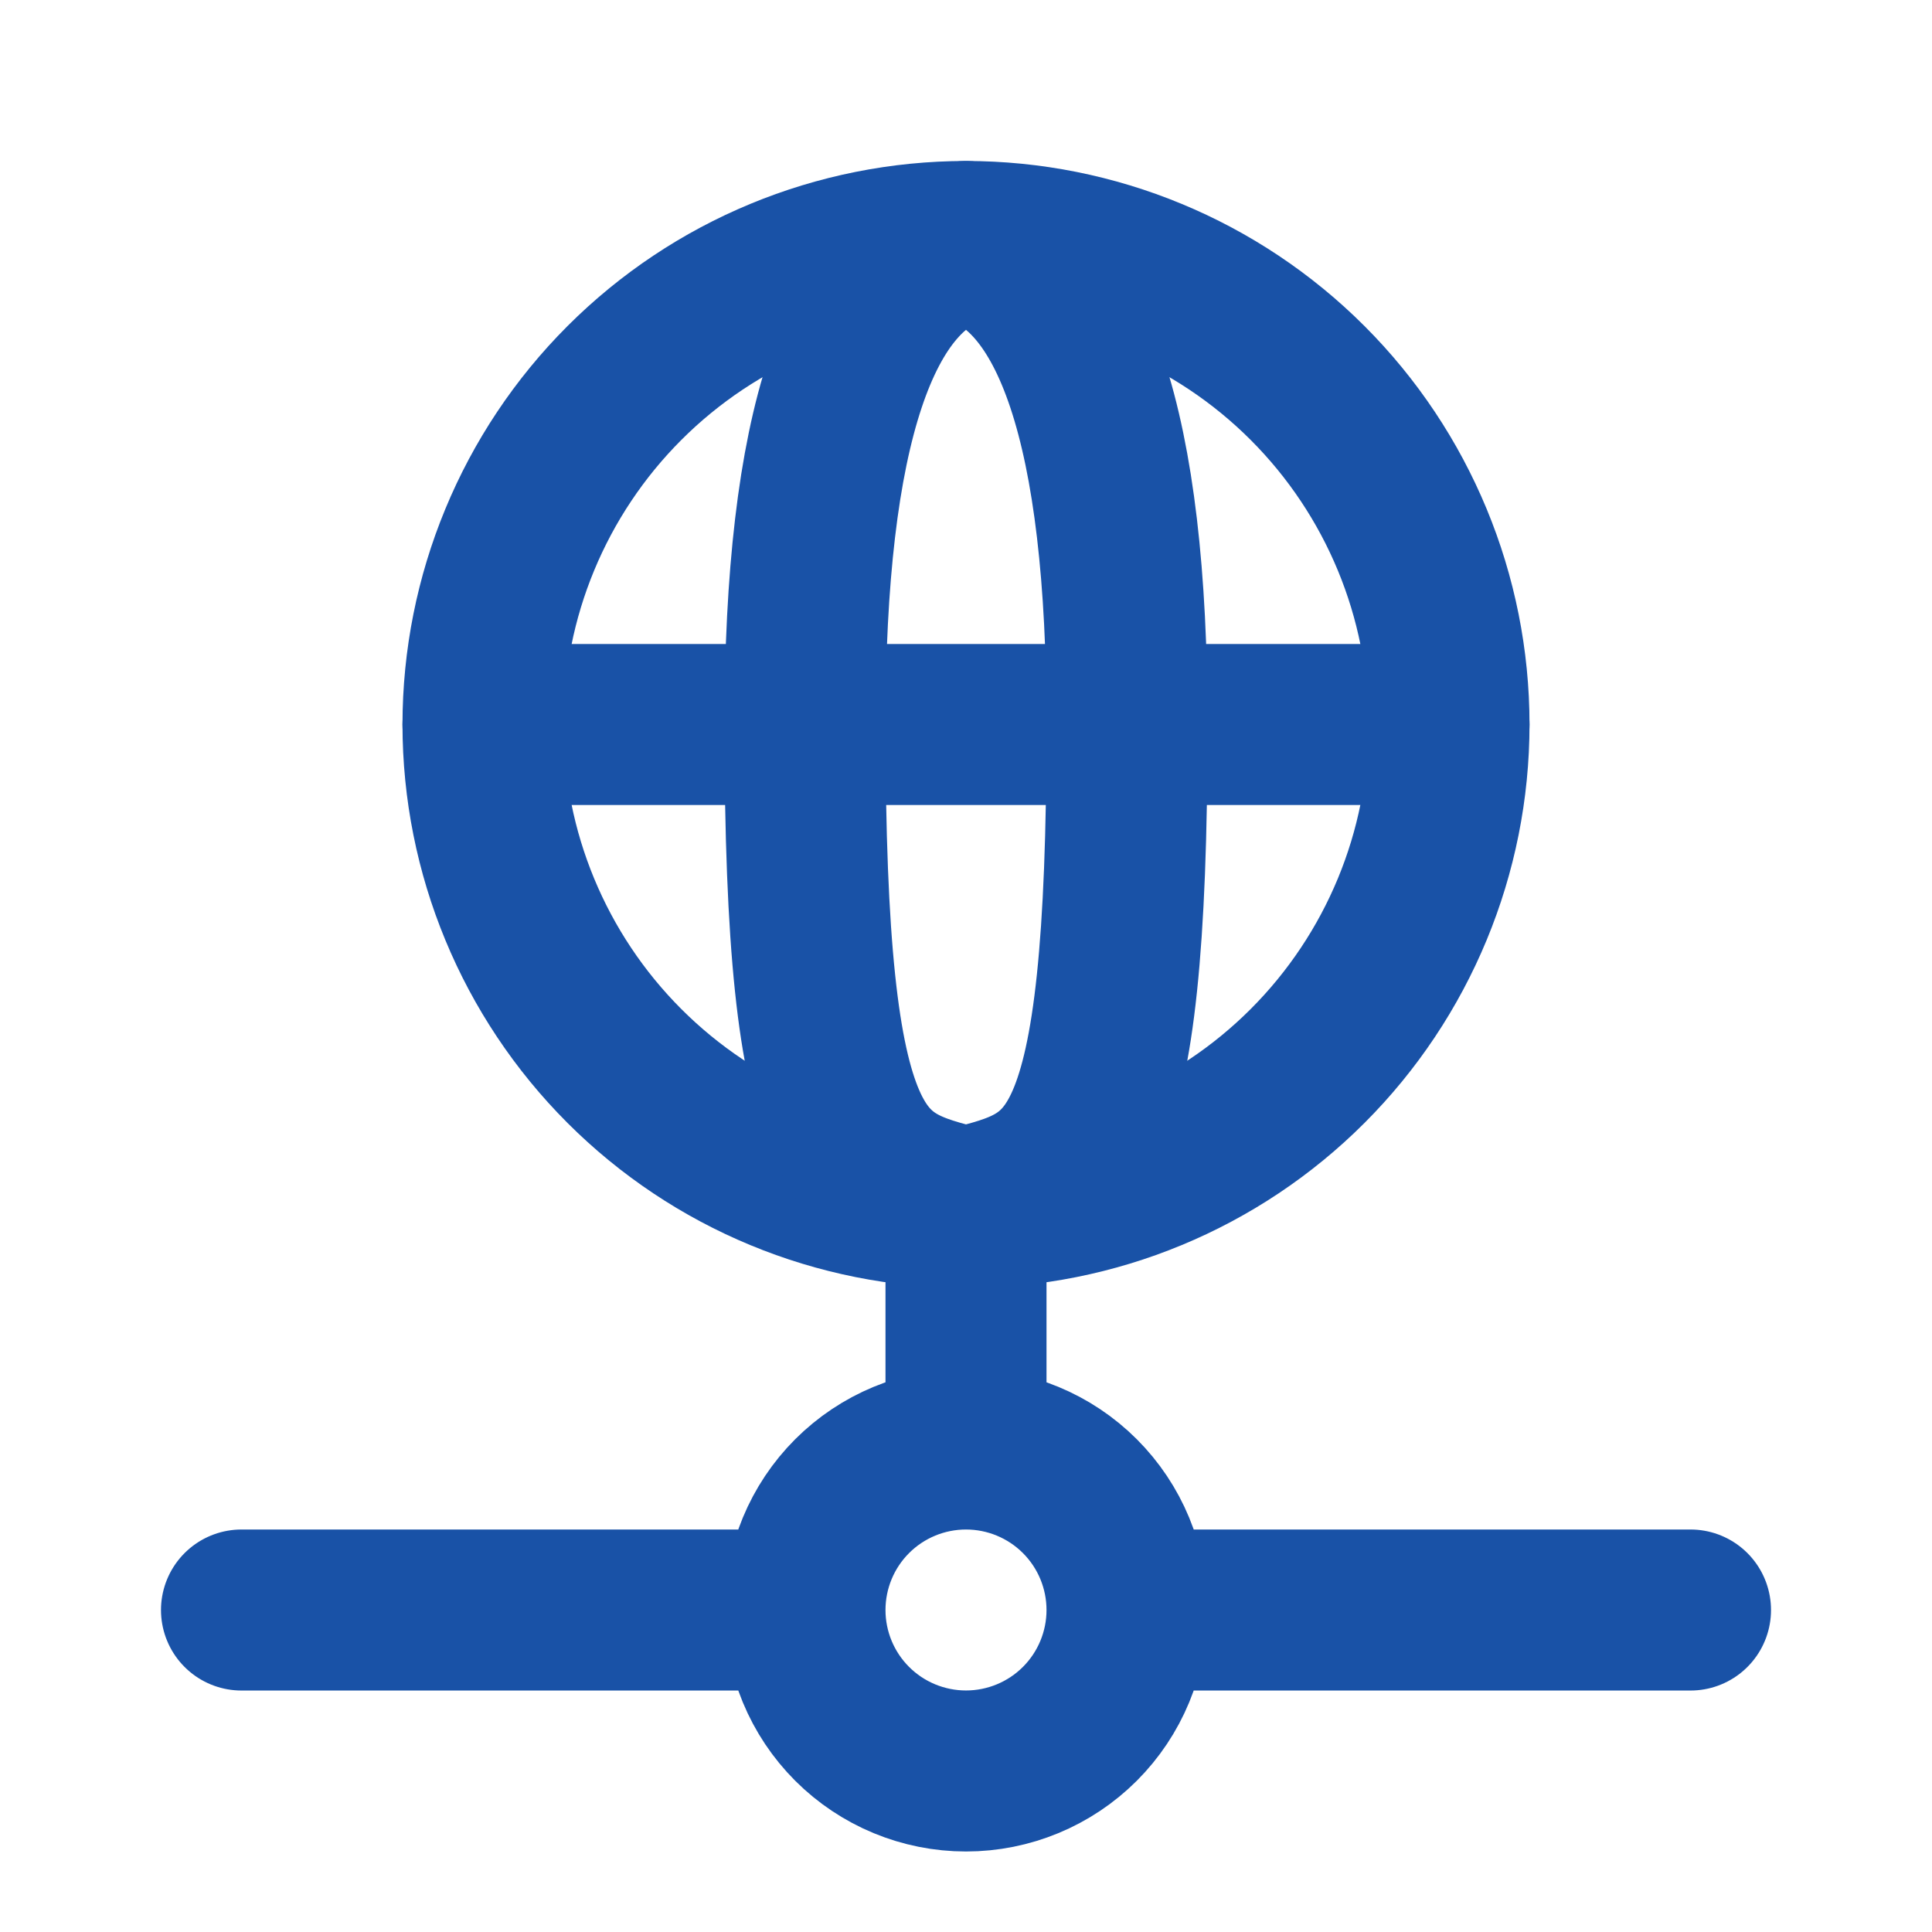
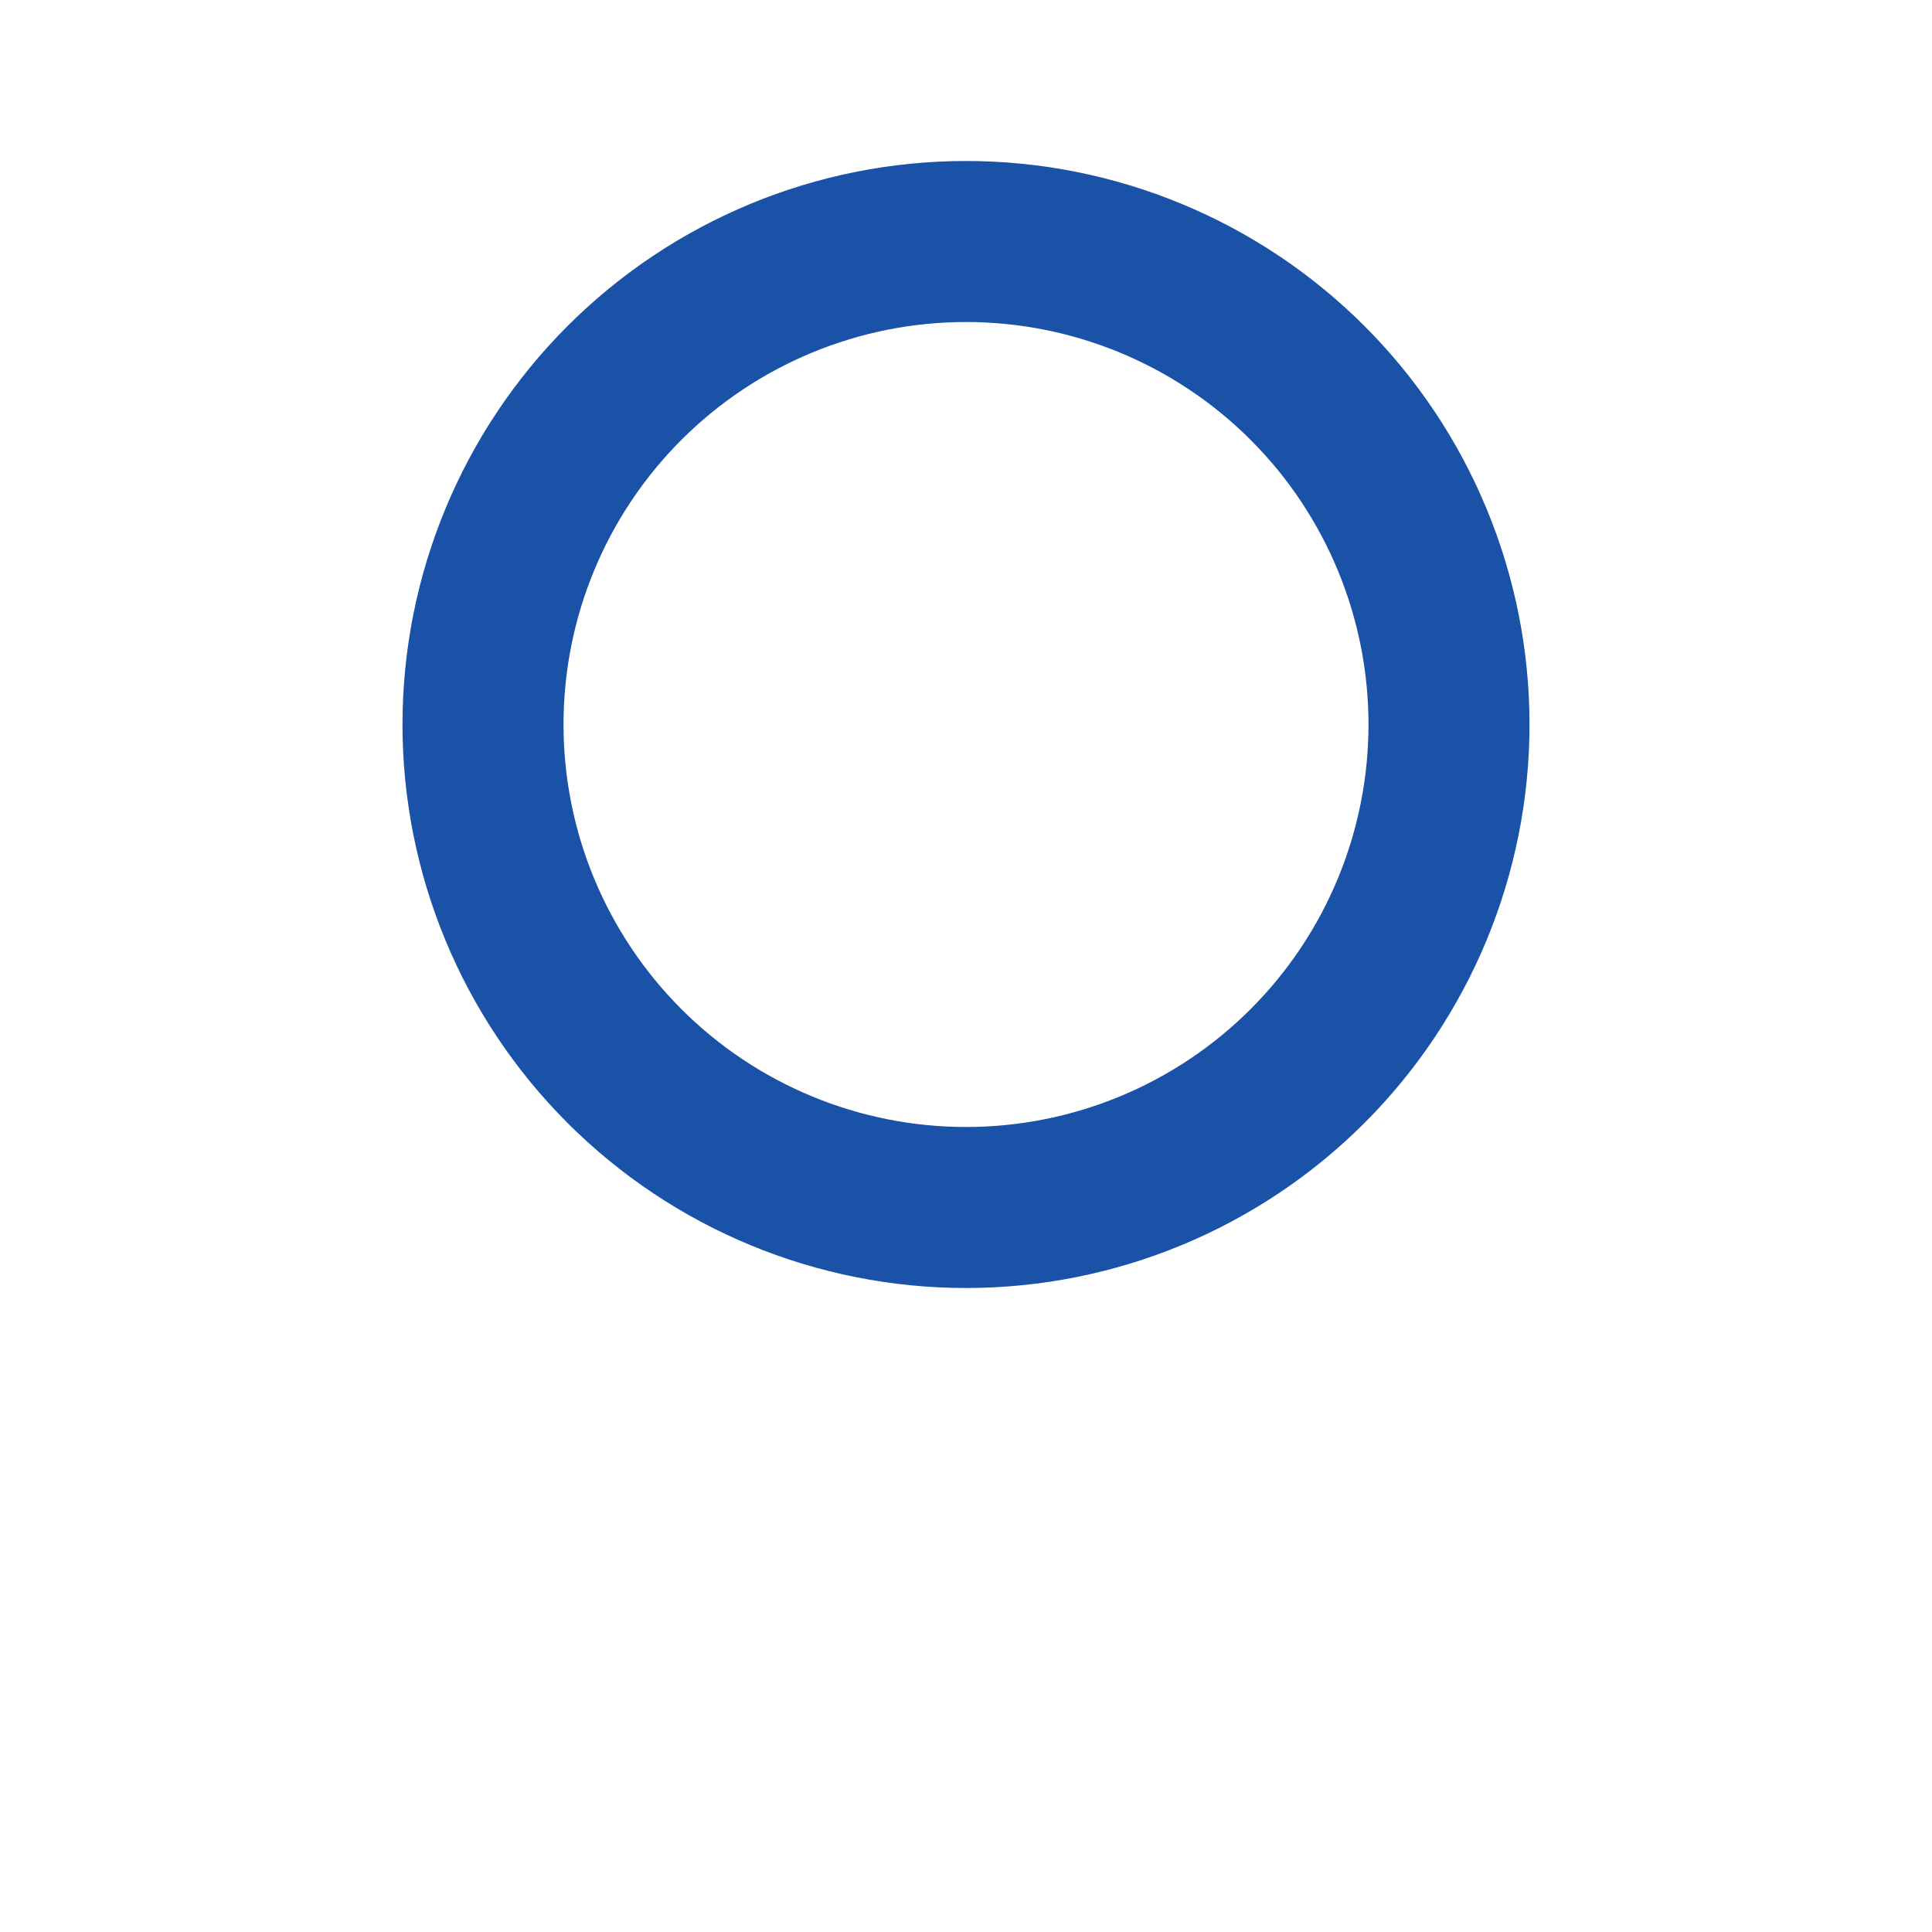
<svg xmlns="http://www.w3.org/2000/svg" width="32" height="32" viewBox="0 0 32 32" fill="none">
  <path d="M8 12C8 14.122 8.843 16.157 10.343 17.657C11.843 19.157 13.878 20 16 20C18.122 20 20.157 19.157 21.657 17.657C23.157 16.157 24 14.122 24 12C24 9.878 23.157 7.843 21.657 6.343C20.157 4.843 18.122 4 16 4C13.878 4 11.843 4.843 10.343 6.343C8.843 7.843 8 9.878 8 12Z" stroke="#1952A7" stroke-width="2.667" stroke-linecap="round" stroke-linejoin="round" />
-   <path d="M16 20C17.777 19.556 18.667 19.333 18.667 12C18.667 7.111 17.778 4.444 16 4C14.222 4.444 13.333 7.111 13.333 12C13.333 19.333 14.223 19.556 16 20ZM16 20V24M8 12H24M4 26.667H13.333M13.333 26.667C13.333 27.374 13.614 28.052 14.114 28.552C14.614 29.052 15.293 29.333 16 29.333C16.707 29.333 17.386 29.052 17.886 28.552C18.386 28.052 18.667 27.374 18.667 26.667M13.333 26.667C13.333 25.959 13.614 25.281 14.114 24.781C14.614 24.281 15.293 24 16 24M18.667 26.667H28M18.667 26.667C18.667 25.959 18.386 25.281 17.886 24.781C17.386 24.281 16.707 24 16 24" stroke="#1952A7" stroke-width="2.667" stroke-linecap="round" stroke-linejoin="round" />
</svg>